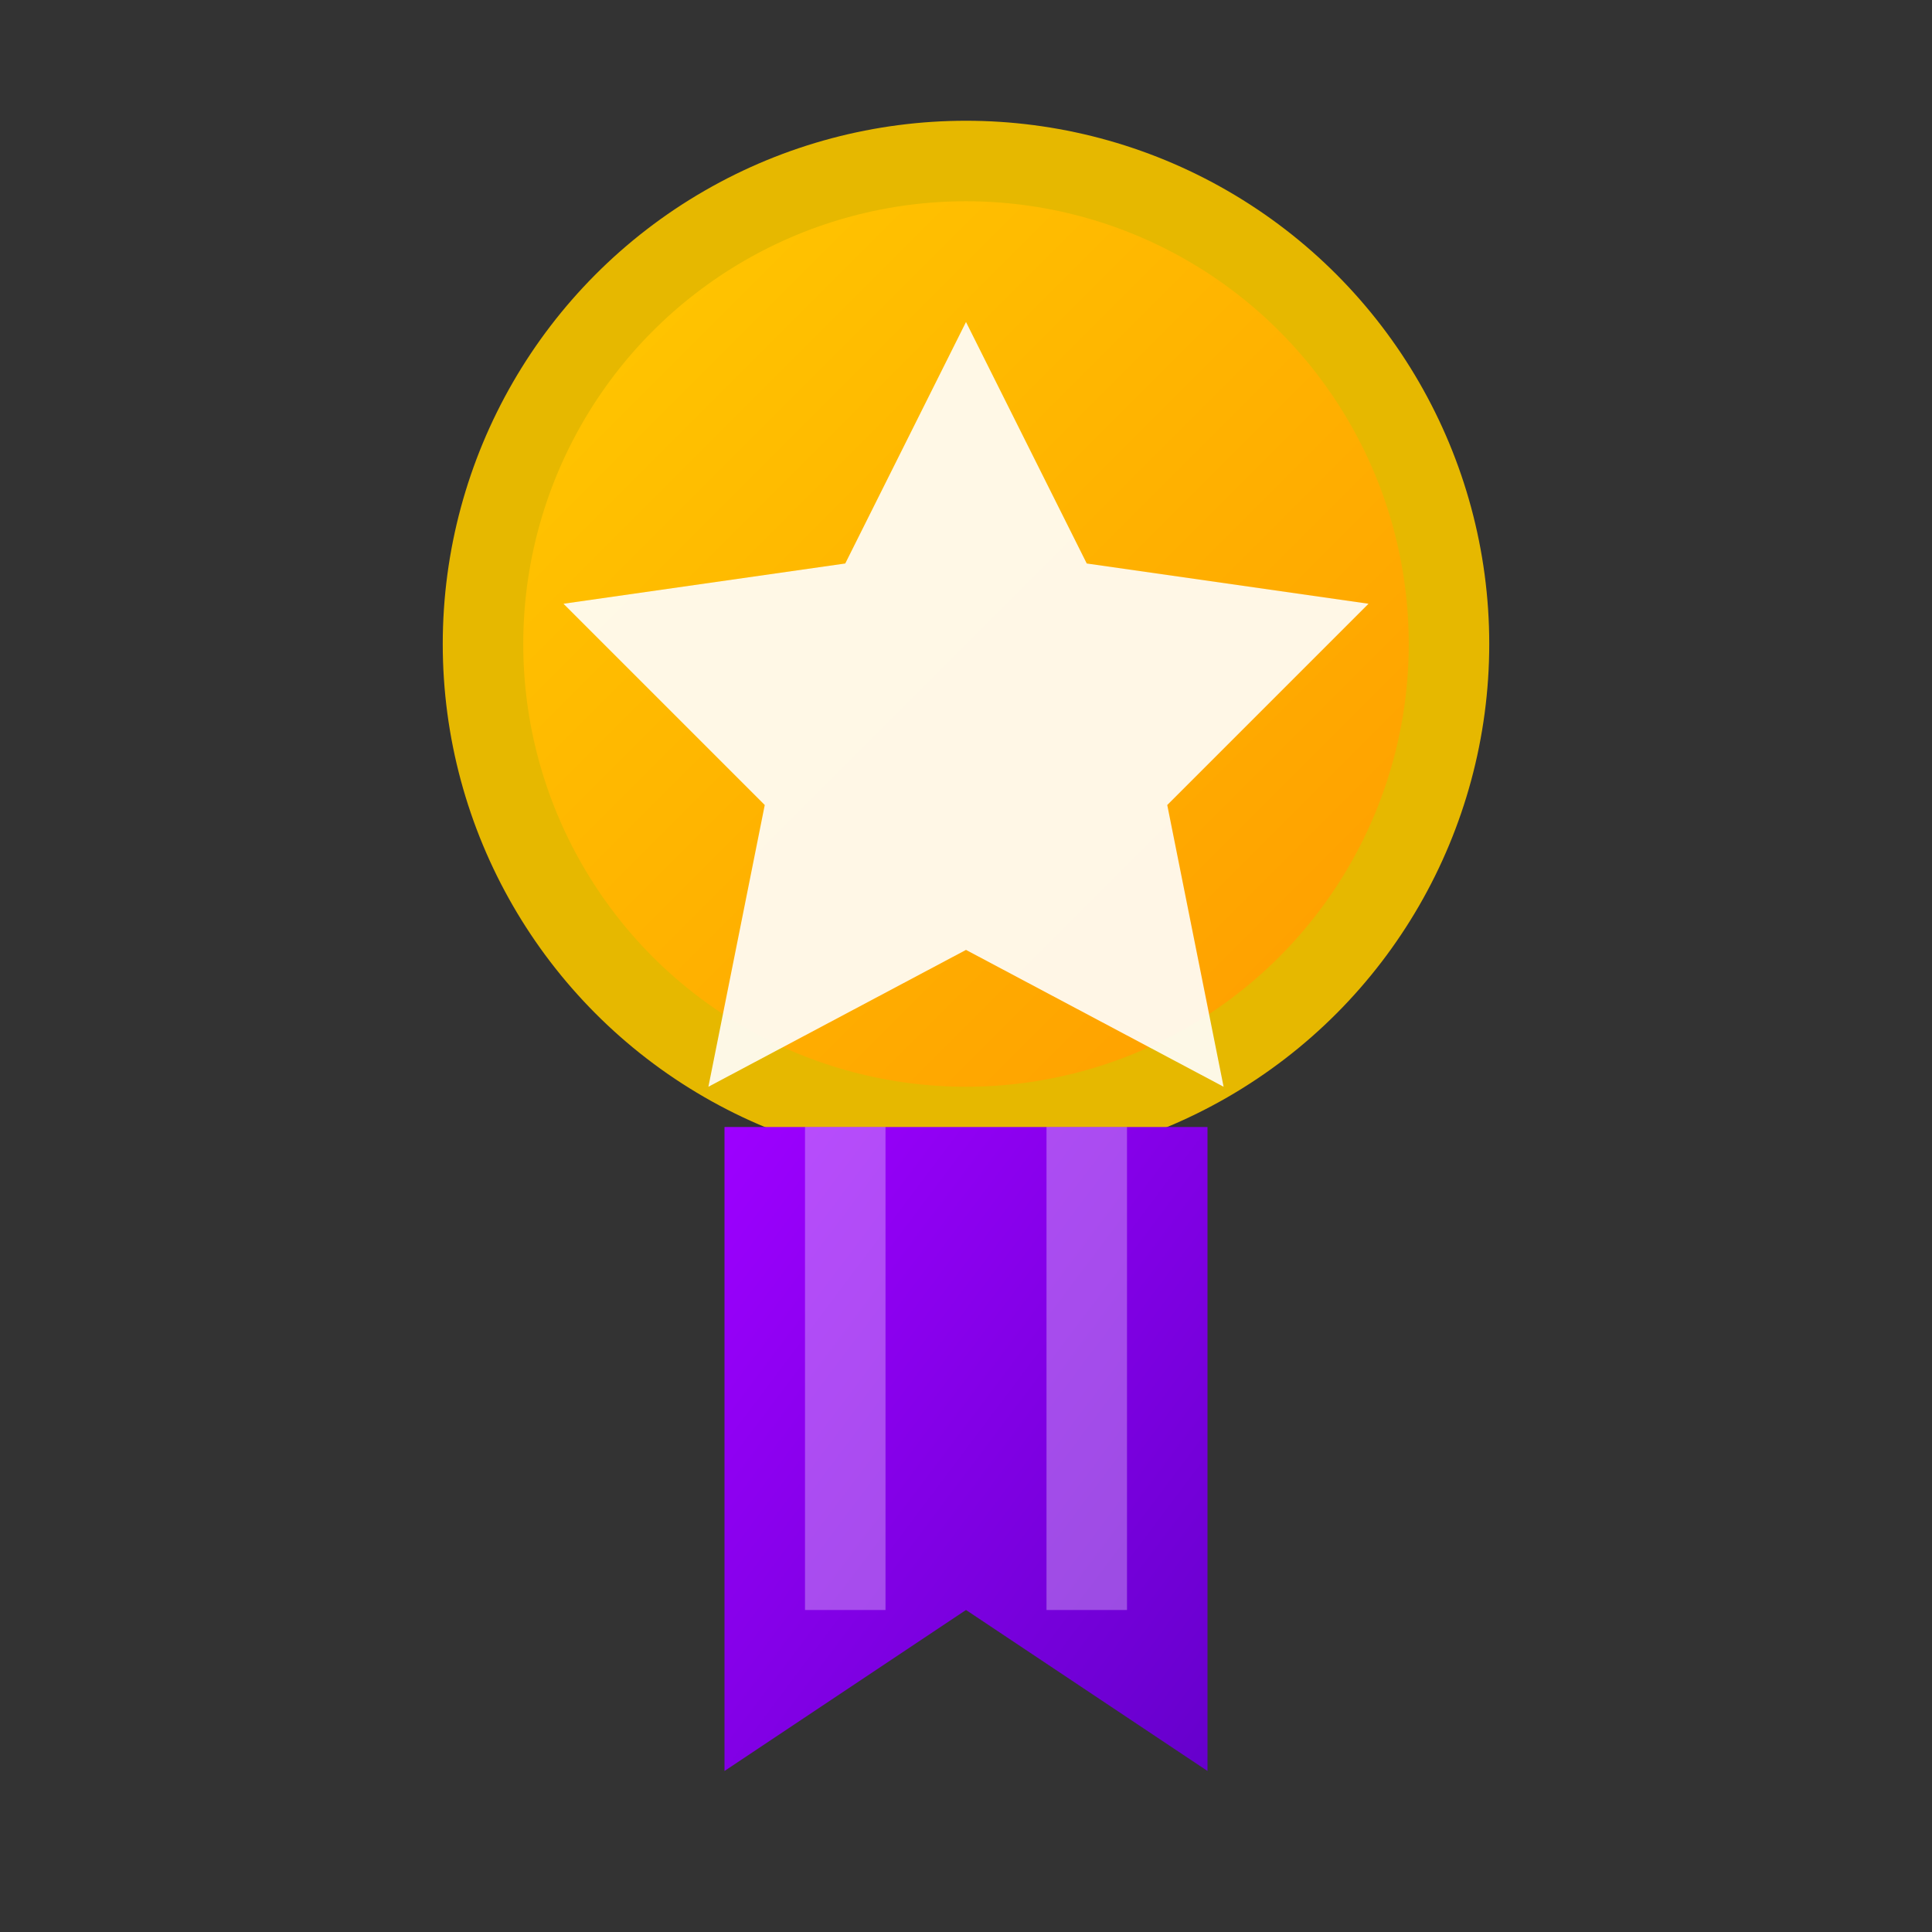
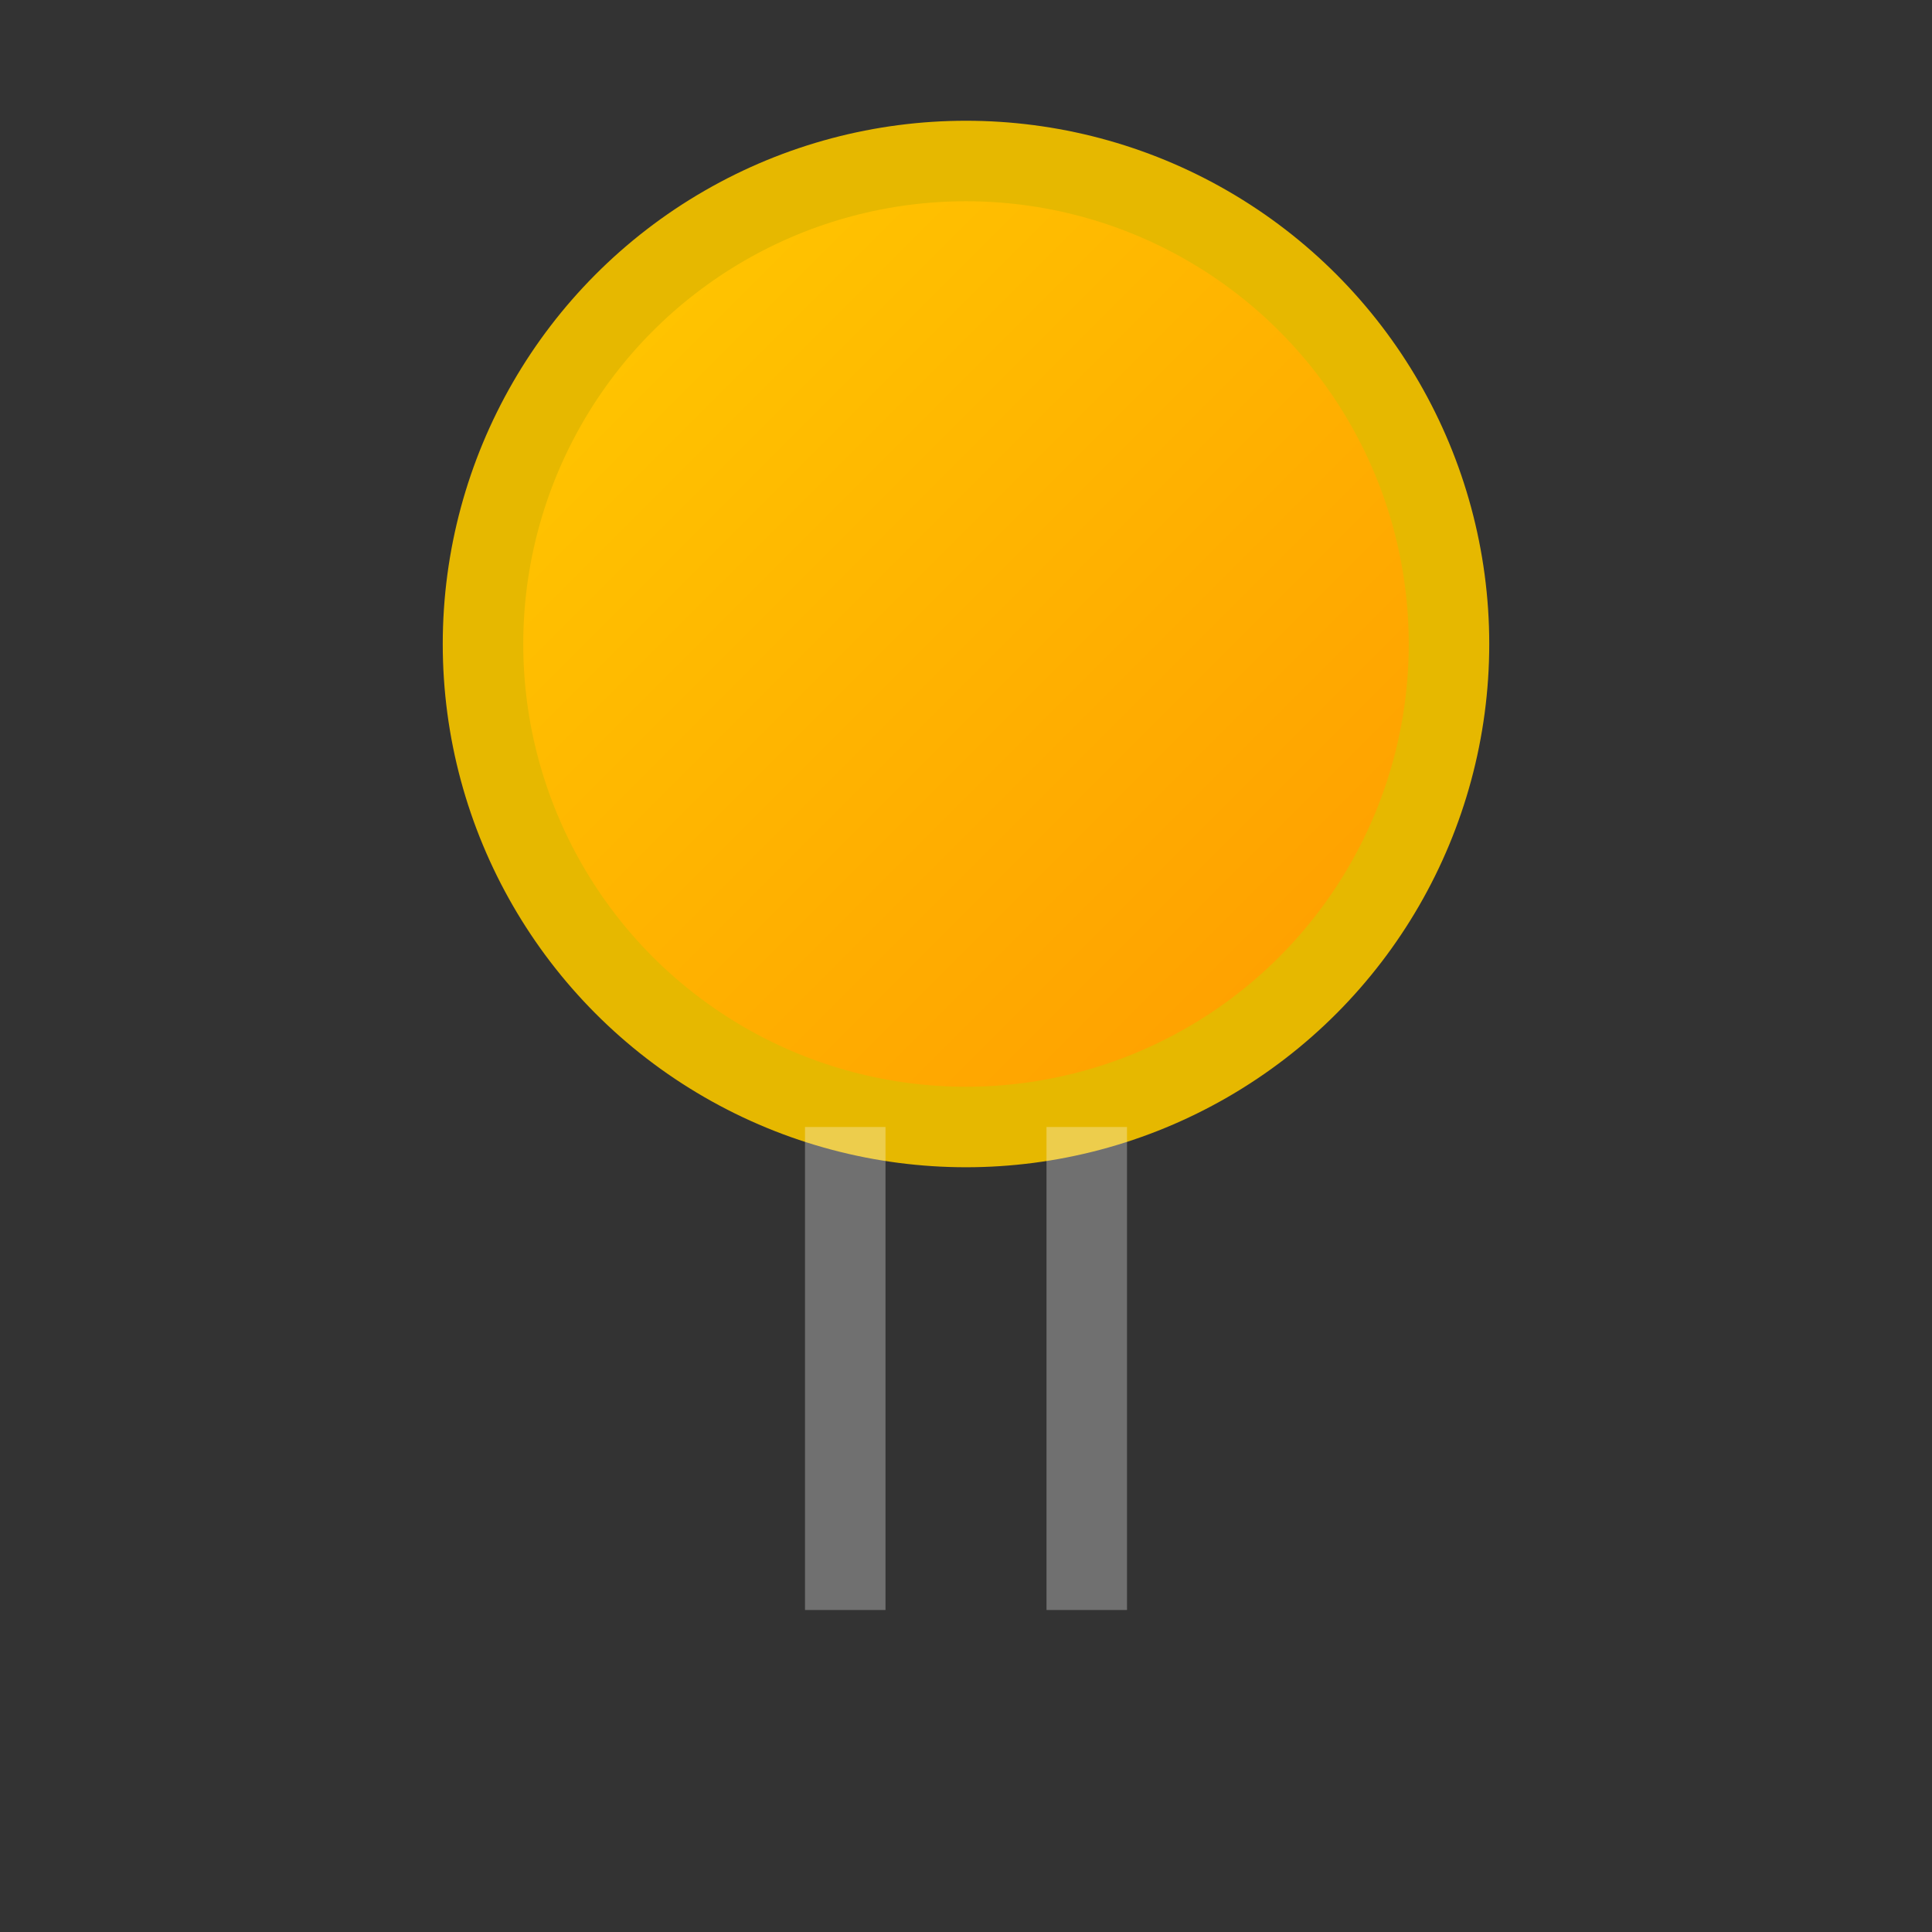
<svg xmlns="http://www.w3.org/2000/svg" viewBox="0 0 24 24" width="24" height="24">
  <rect x="0" y="0" width="24" height="24" fill="#333333" stroke="none" />
  <defs>
    <linearGradient id="awardGrad" x1="0%" y1="0%" x2="100%" y2="100%">
      <stop offset="0%" style="stop-color:#ffcc00;stop-opacity:1" />
      <stop offset="100%" style="stop-color:#ff9900;stop-opacity:1" />
    </linearGradient>
    <linearGradient id="ribbonGrad" x1="0%" y1="0%" x2="100%" y2="100%">
      <stop offset="0%" style="stop-color:#9d00ff;stop-opacity:1" />
      <stop offset="100%" style="stop-color:#6600cc;stop-opacity:1" />
    </linearGradient>
  </defs>
  <circle cx="12" cy="8" r="6" fill="url(#awardGrad)" stroke="#e6b800" stroke-width="1" />
-   <path d="M12,4 L13.5,7 L17,7.5 L14.5,10 L15.2,13.5 L12,11.8 L8.8,13.5 L9.5,10 L7,7.5 L10.5,7 L12,4 Z" fill="white" opacity="0.9" />
-   <path d="M9 14 L9 22 L12 20 L15 22 L15 14" fill="url(#ribbonGrad)" />
  <rect x="10" y="14" width="1" height="6" fill="white" opacity="0.3" />
  <rect x="13" y="14" width="1" height="6" fill="white" opacity="0.3" />
</svg>